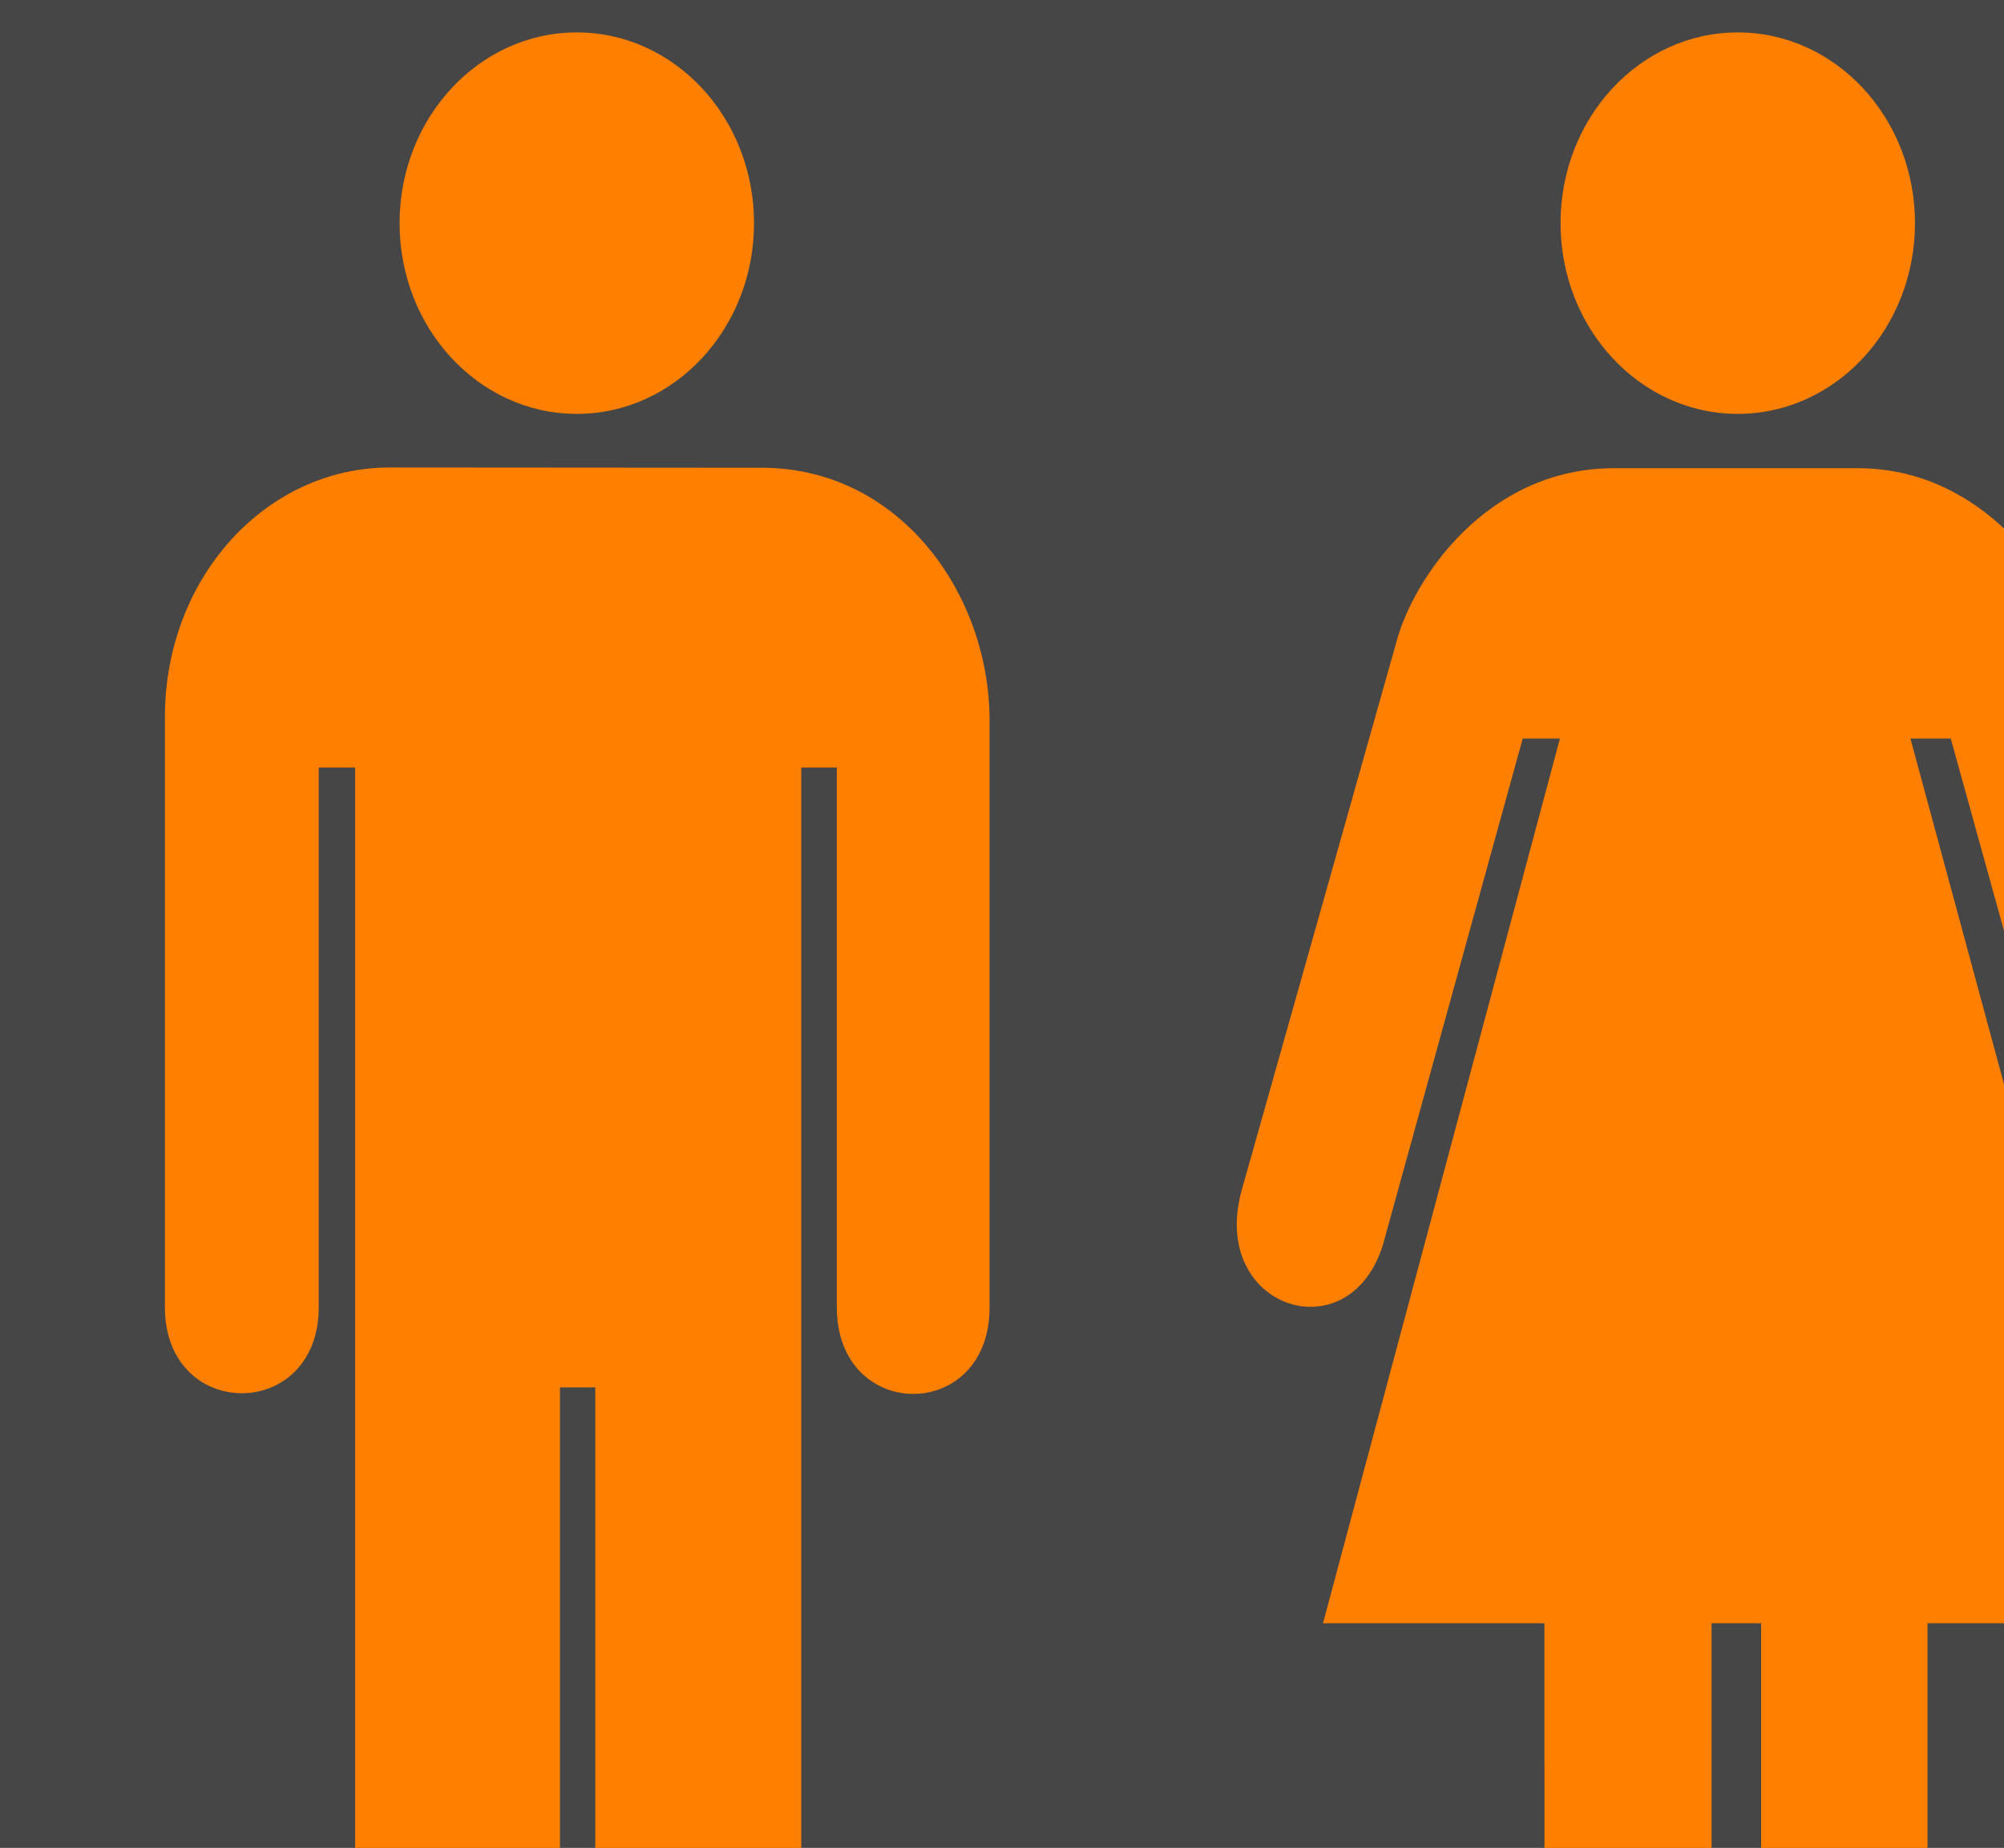
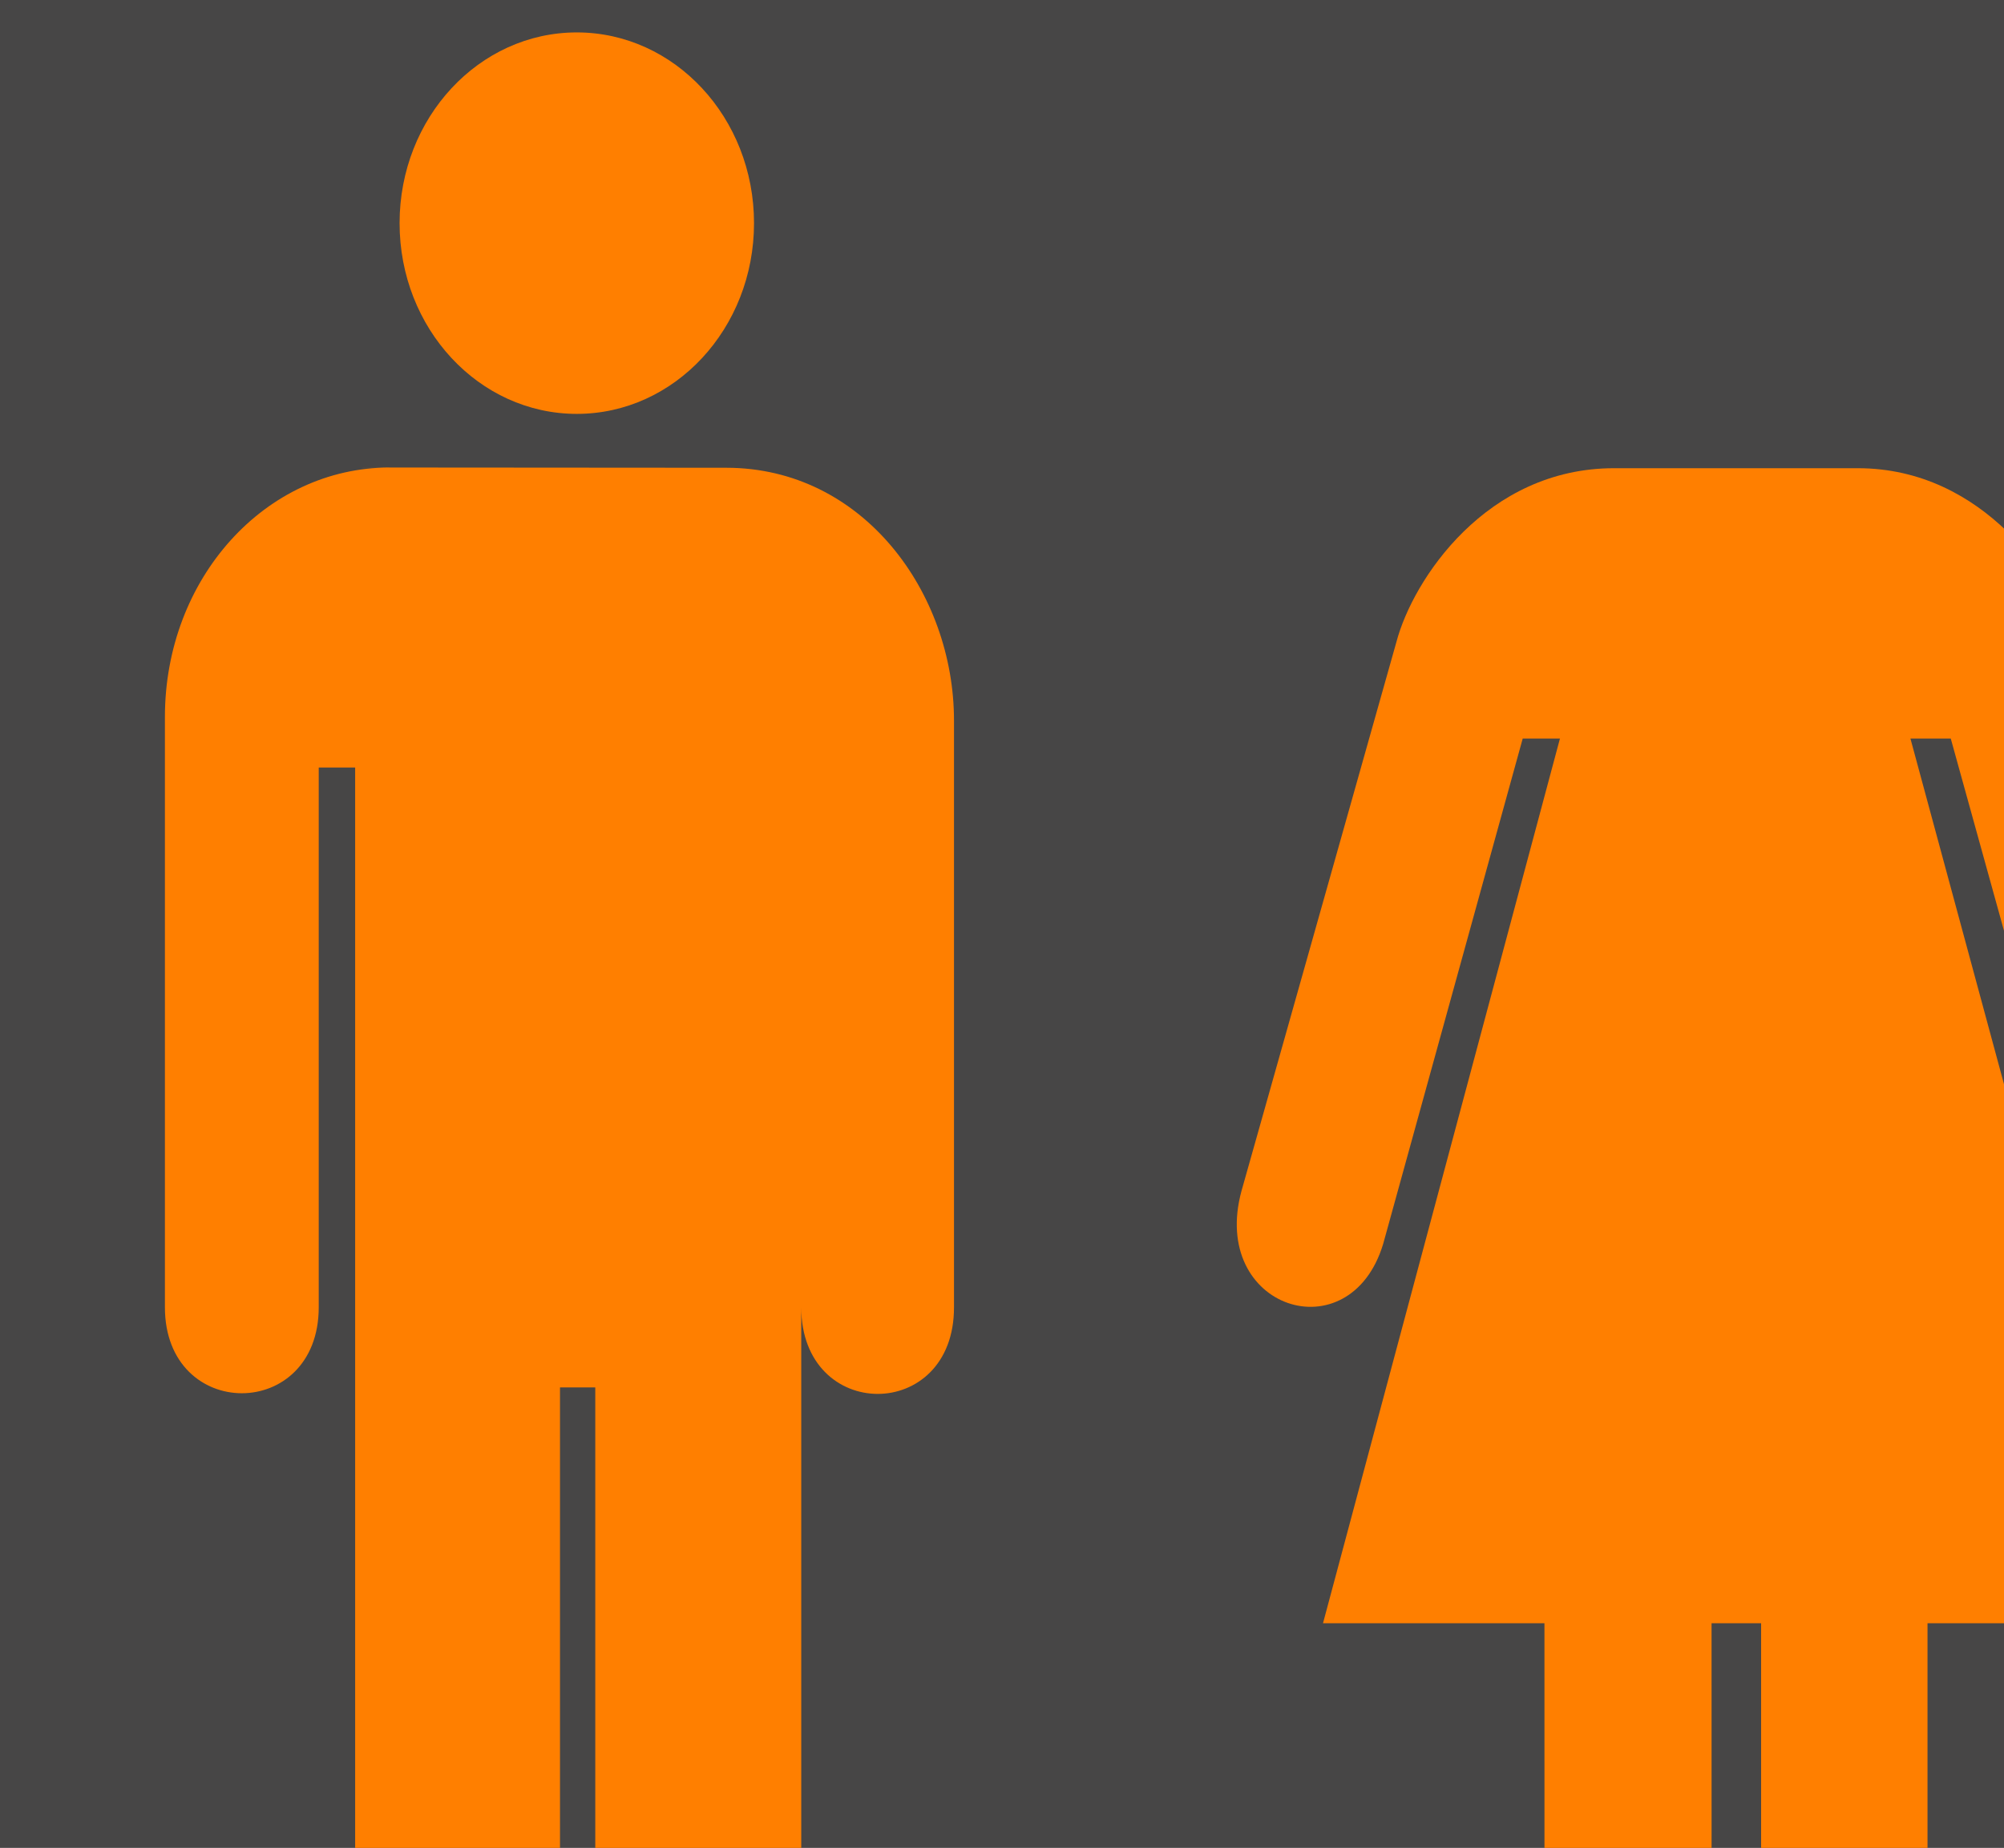
<svg xmlns="http://www.w3.org/2000/svg" width="432.632" height="399.036">
  <title>man woman symbol in orange</title>
  <g>
    <title>Layer 1</title>
    <rect height="529" width="532" y="-3.035" x="-6.631" stroke-width="0" stroke="#000000" fill="#474646" id="svg_1" />
    <g id="g1597">
-       <path d="m84.172,100.952c-26.92,0 -48.57,23.973 -48.57,53.876l0,127.446c0,24.778 33.208,24.778 33.208,0l0,-116.536l7.862,0l0,322.907c0,33.128 44.223,32.154 44.223,0l0,-189.043l7.617,0l0,189.043c0,32.154 44.465,33.128 44.465,0l0,-322.907l7.678,0l0,116.536c0,24.97 33.036,24.969 32.976,0l0,-126.684c0,-27.573 -19.609,-54.581 -49.166,-54.581l-80.293,-0.057z" fill="#ff7f00" id="path1599" />
+       <path d="m84.172,100.952c-26.92,0 -48.57,23.973 -48.57,53.876l0,127.446c0,24.778 33.208,24.778 33.208,0l0,-116.536l7.862,0l0,322.907c0,33.128 44.223,32.154 44.223,0l0,-189.043l7.617,0l0,189.043c0,32.154 44.465,33.128 44.465,0l0,-322.907l0,116.536c0,24.97 33.036,24.969 32.976,0l0,-126.684c0,-27.573 -19.609,-54.581 -49.166,-54.581l-80.293,-0.057z" fill="#ff7f00" id="path1599" />
      <g id="g1601">
        <path d="m124.522,89.374c21.129,0 38.258,-18.438 38.258,-41.187c0,-22.745 -17.129,-41.187 -38.258,-41.187c-21.127,0 -38.258,18.442 -38.258,41.187c0,22.749 17.131,41.187 38.258,41.187z" fill="#ff7f00" id="path1603" />
        <path d="m124.522,48.187" fill="#ff7f00" id="path1605" />
      </g>
    </g>
    <g id="svg_7">
      <g id="svg_8">
-         <path d="m375.155,89.374c21.129,0 38.259,-18.438 38.259,-41.187c0,-22.745 -17.13,-41.187 -38.259,-41.187c-21.126,0 -38.257,18.442 -38.257,41.187c0,22.748 17.131,41.187 38.257,41.187z" fill="#ff7f00" id="svg_9" />
        <path d="m375.155,48.187" fill="#ff7f00" id="svg_10" />
      </g>
      <path d="m369.499,350.521l0.015,144.073c0,25.921 -36.075,25.921 -36.075,0l-0.016,-144.073l-47.806,0l51.152,-191.034l-8.04,0l-30.124,109.125c-7.171,23.802 -37.524,14.024 -30.579,-11.462l33.447,-118.556c3.585,-13.52 19.467,-37.488 46.959,-37.488l25.349,0l0,0l27.282,0c27.246,0 43.2,24.17 47.323,37.488l33.461,118.44c6.693,25.473 -23.423,36.023 -30.593,11.193l-30.114,-108.74l-8.706,0l51.702,191.034l-48.016,0l0,144.264c0,25.73 -35.924,25.602 -35.924,0l0,-144.264l-10.697,0z" fill="#ff7f00" id="svg_11" />
    </g>
  </g>
</svg>